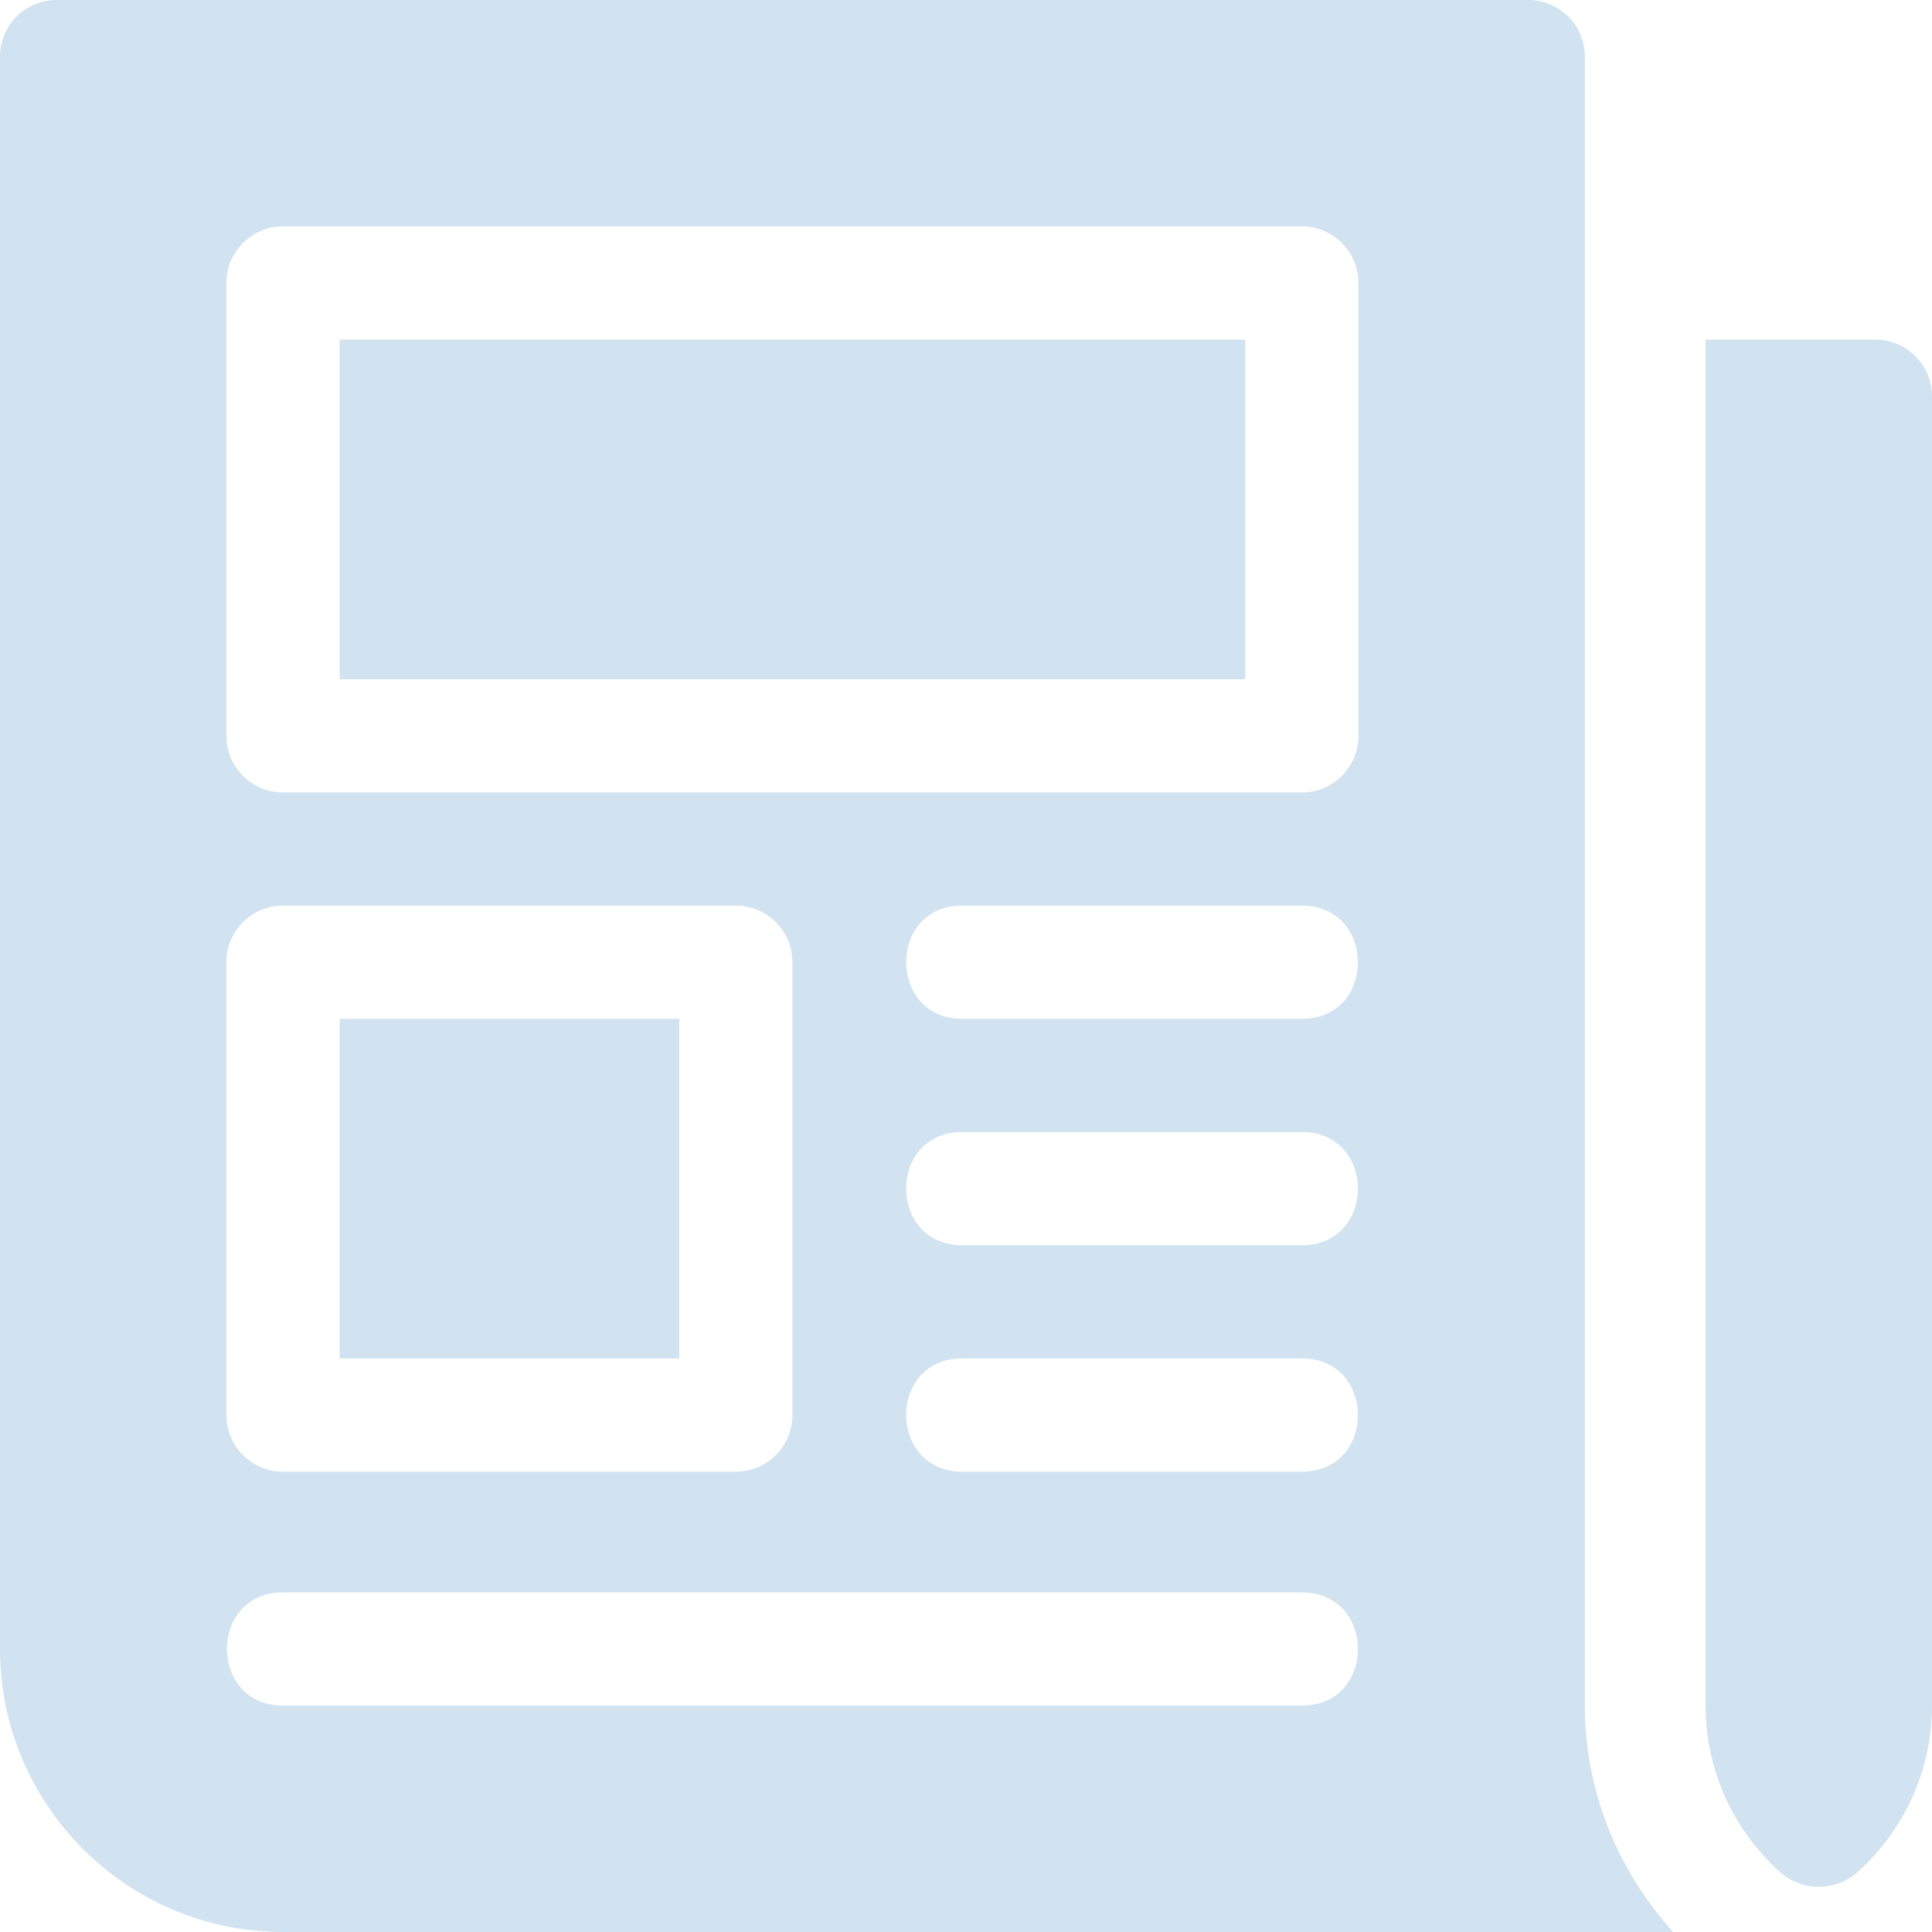
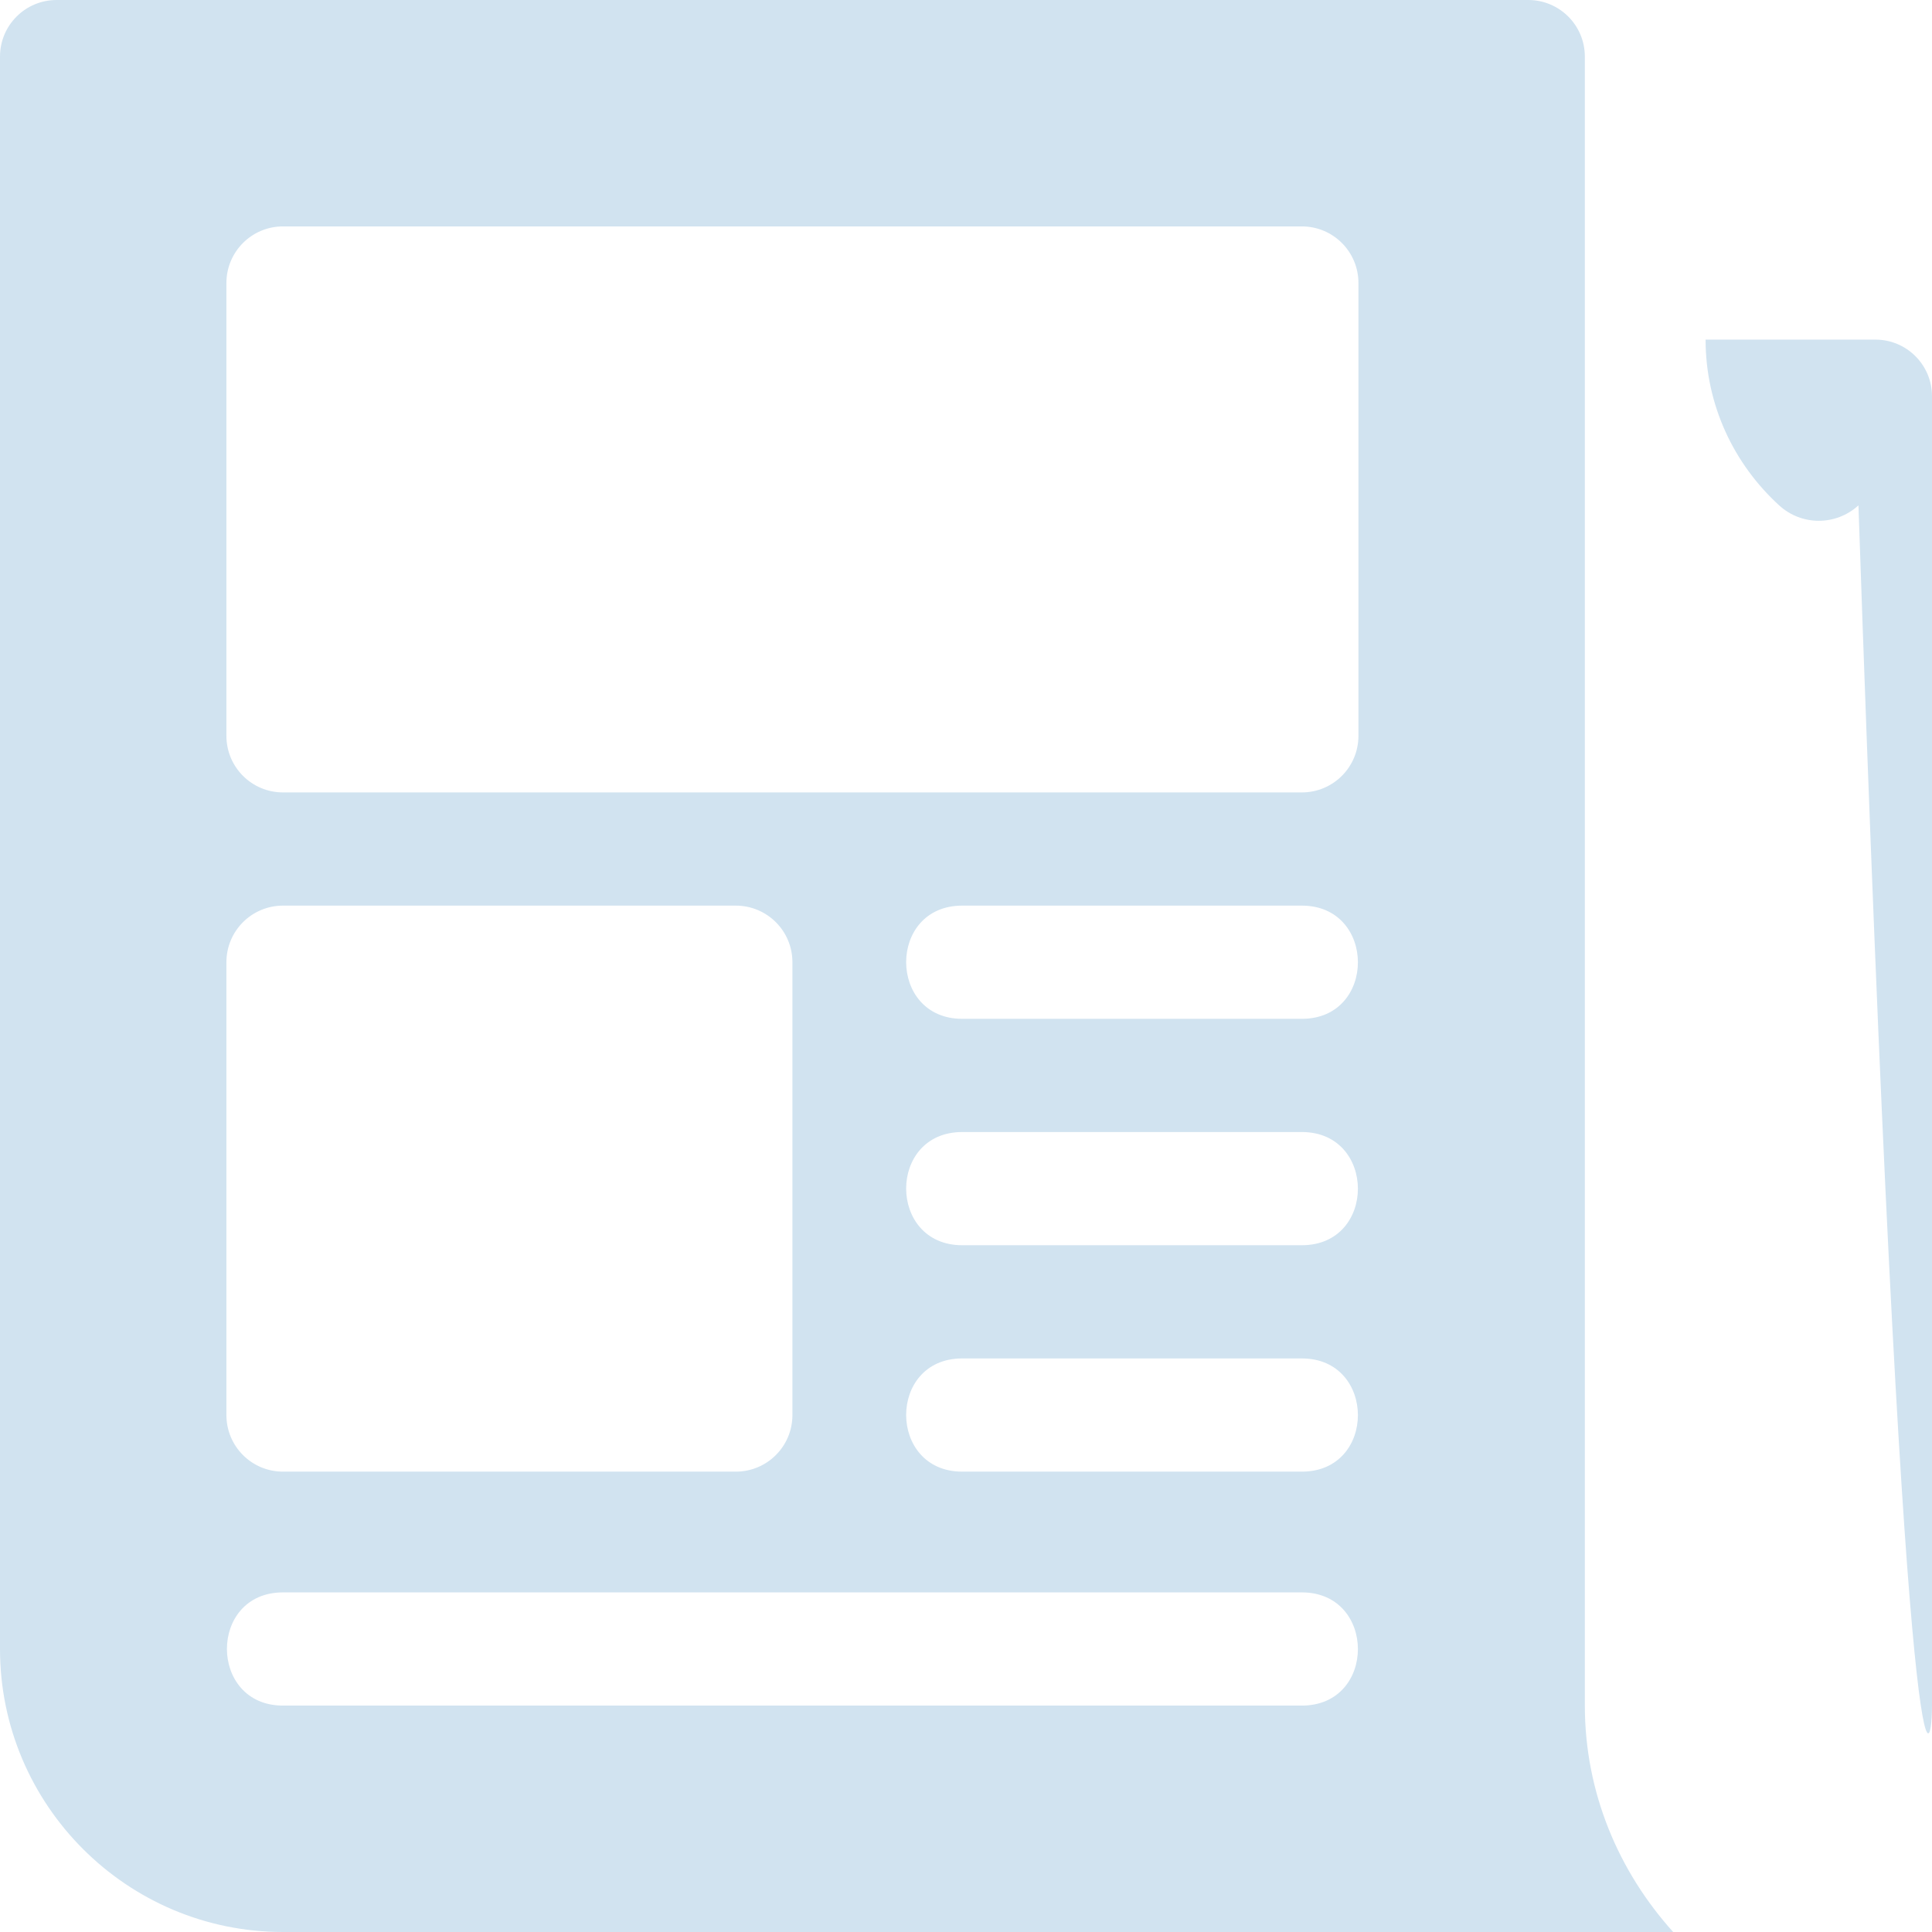
<svg xmlns="http://www.w3.org/2000/svg" version="1.1" id="Capa_1" x="0px" y="0px" viewBox="0 0 512 512" style="enable-background:new 0 0 512 512;" xml:space="preserve" width="512" height="512" class="">
  <g>
    <g>
      <g>
-         <path d="M497,90h-45v362c0,17.441,7.56,33.03,19.51,43.945c5.956,5.439,15.045,5.424,20.998-0.017    C504.448,485.014,512,469.432,512,452V105C512,96.709,505.291,90,497,90z" data-original="#000000" class="active-path" style="fill:#D1E3F0" data-old_color="#000000" />
+         <path d="M497,90h-45c0,17.441,7.56,33.03,19.51,43.945c5.956,5.439,15.045,5.424,20.998-0.017    C504.448,485.014,512,469.432,512,452V105C512,96.709,505.291,90,497,90z" data-original="#000000" class="active-path" style="fill:#D1E3F0" data-old_color="#000000" />
      </g>
    </g>
    <g>
      <g>
-         <rect x="90" y="270" width="90" height="90" data-original="#000000" class="active-path" style="fill:#D1E3F0" data-old_color="#000000" />
-       </g>
+         </g>
    </g>
    <g>
      <g>
-         <rect x="90" y="90" width="240" height="90" data-original="#000000" class="active-path" style="fill:#D1E3F0" data-old_color="#000000" />
-       </g>
+         </g>
    </g>
    <g>
      <g>
        <path d="M420,452c0-577.882,0-300.027,0-437c0-8.291-6.709-15-15-15H15C6.709,0,0,6.709,0,15v422c0,41.353,33.647,75,75,75    h368.408C429.016,496.041,420,475.134,420,452z M60,255c0-8.291,6.709-15,15-15h120c8.291,0,15,6.709,15,15v120    c0,8.291-6.709,15-15,15H75c-8.291,0-15-6.709-15-15V255z M345,452H75c-19.773,0-19.854-30,0-30h270    C364.773,422,364.854,452,345,452z M345,390h-90c-19.773,0-19.854-30,0-30h90C364.773,360,364.854,390,345,390z M345,330h-90    c-19.773,0-19.854-30,0-30h90C364.773,300,364.854,330,345,330z M345,270h-90c-19.773,0-19.854-30,0-30h90    C364.773,240,364.854,270,345,270z M360,195c0,8.291-6.709,15-15,15H75c-8.291,0-15-6.709-15-15V75c0-8.291,6.709-15,15-15h270    c8.291,0,15,6.709,15,15V195z" data-original="#000000" class="active-path" style="fill:#D1E3F0" data-old_color="#000000" />
      </g>
    </g>
  </g>
</svg>